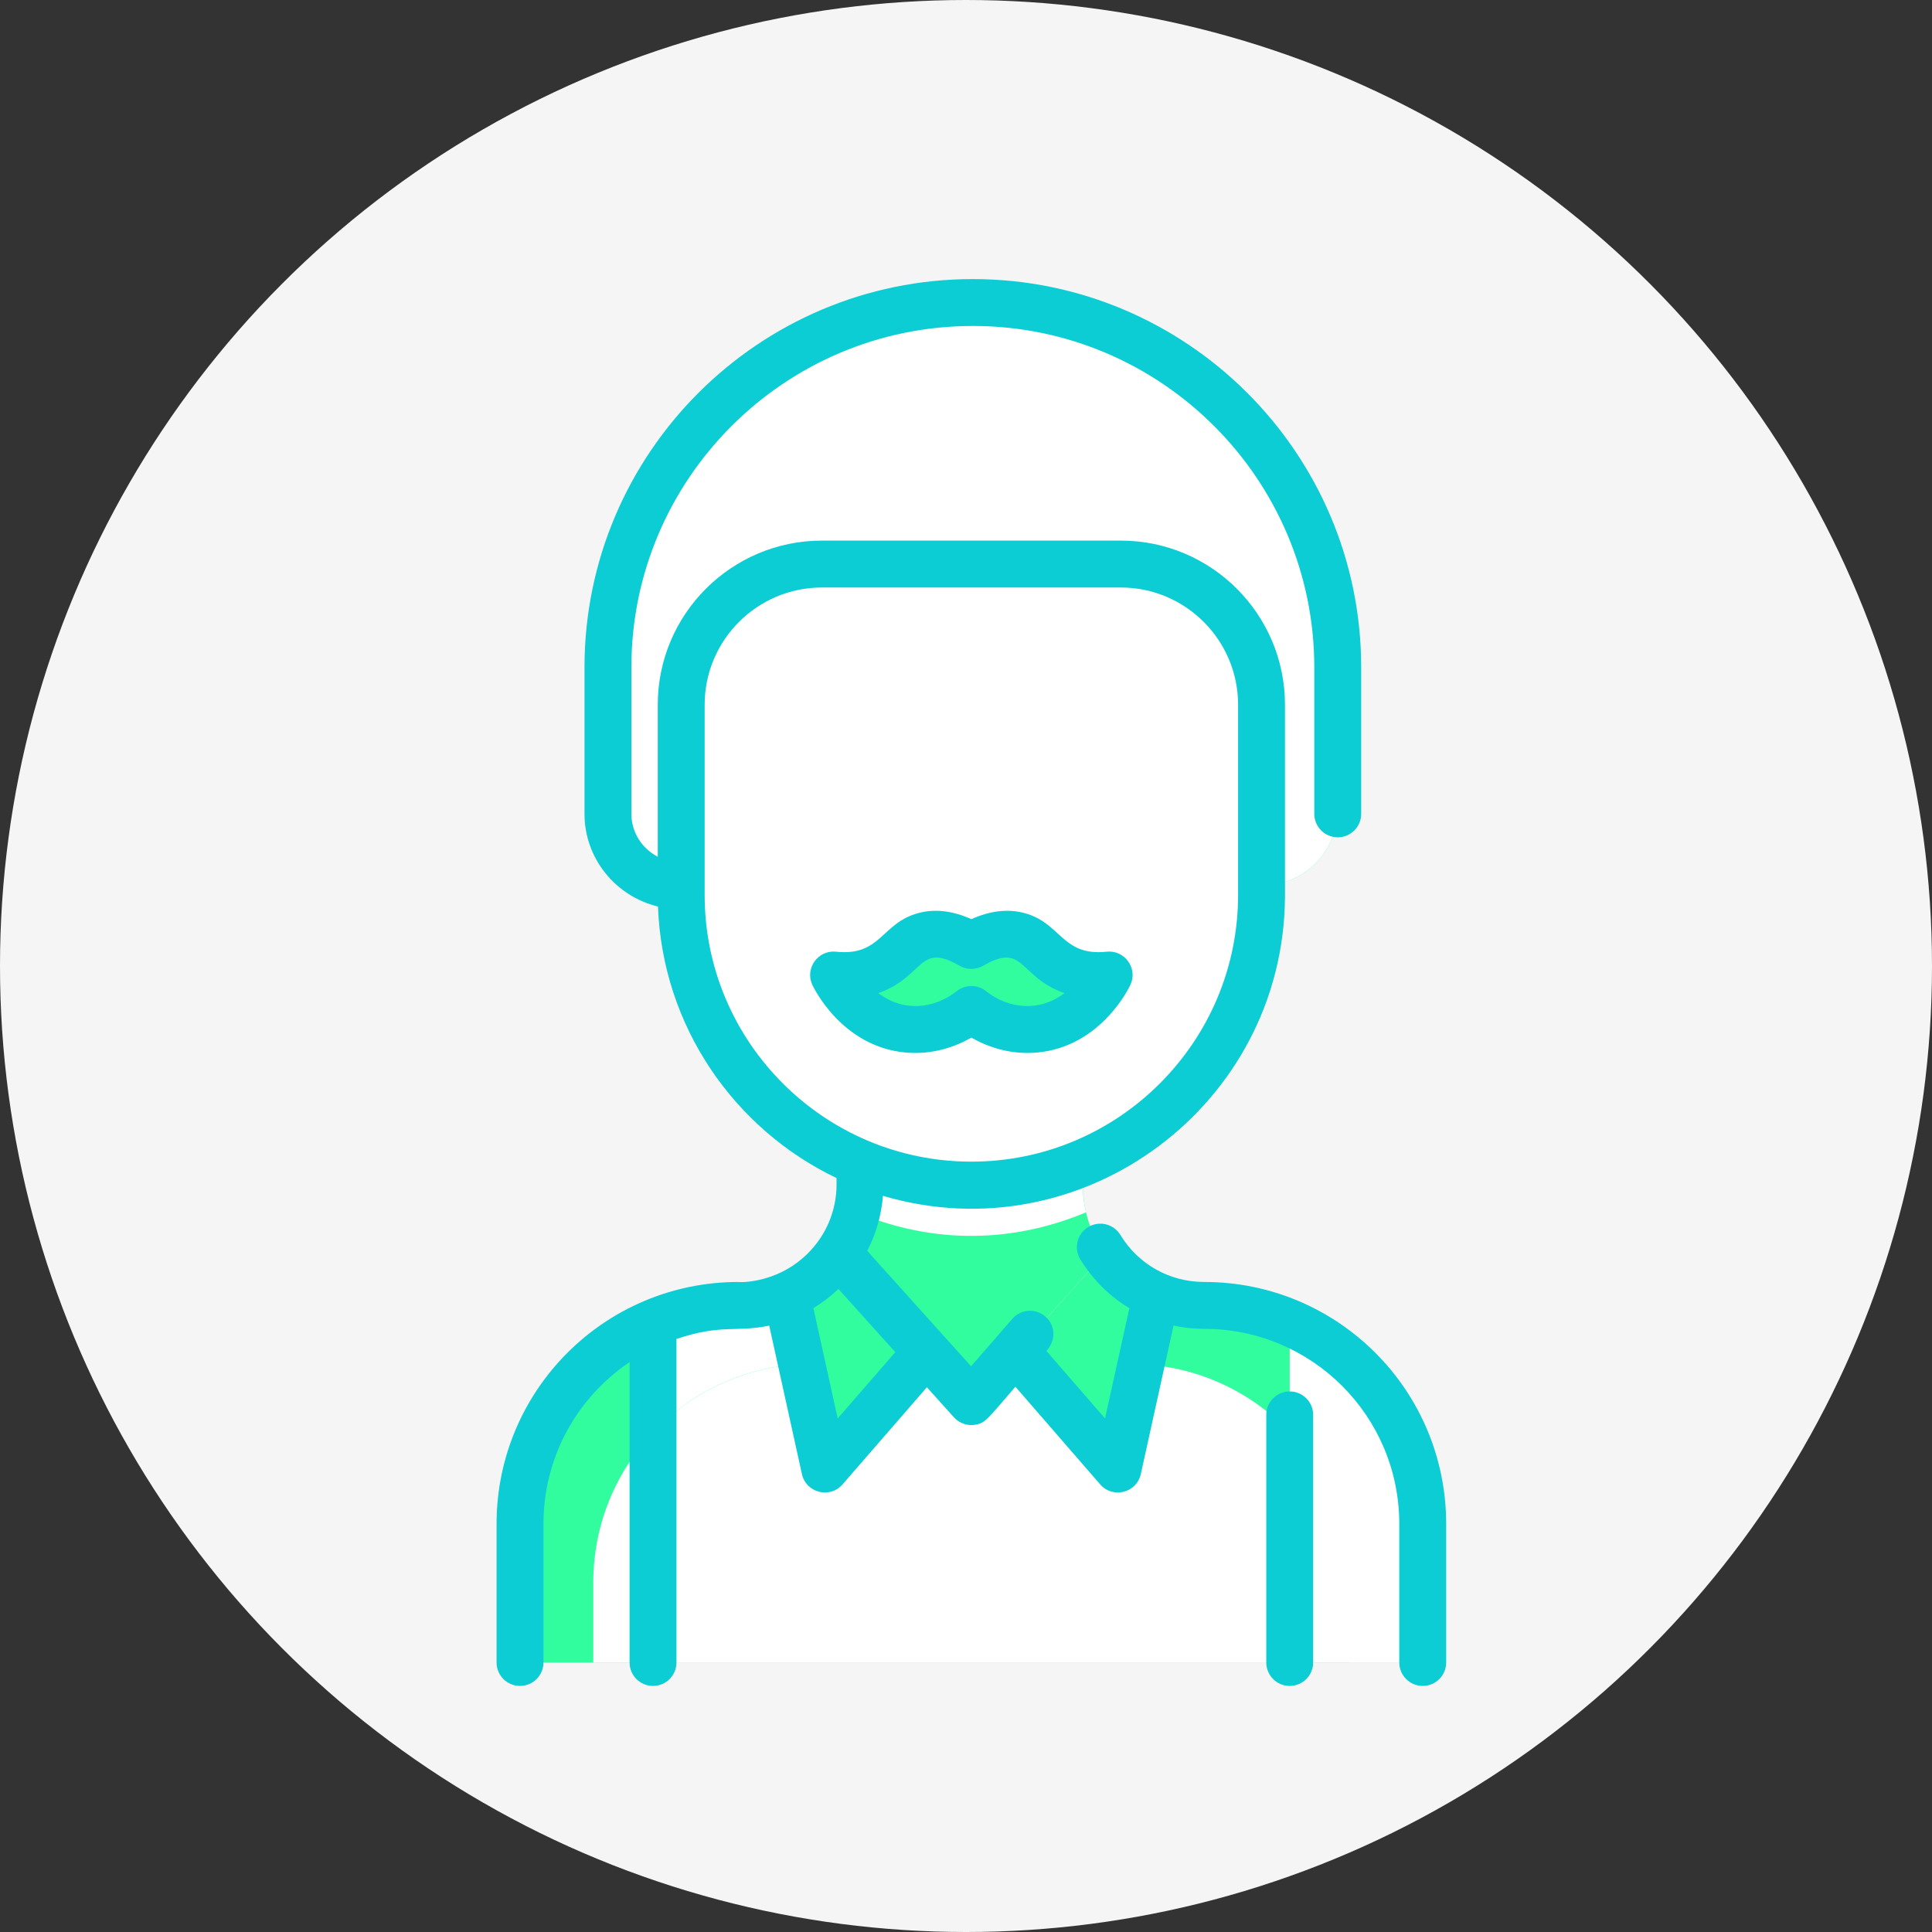
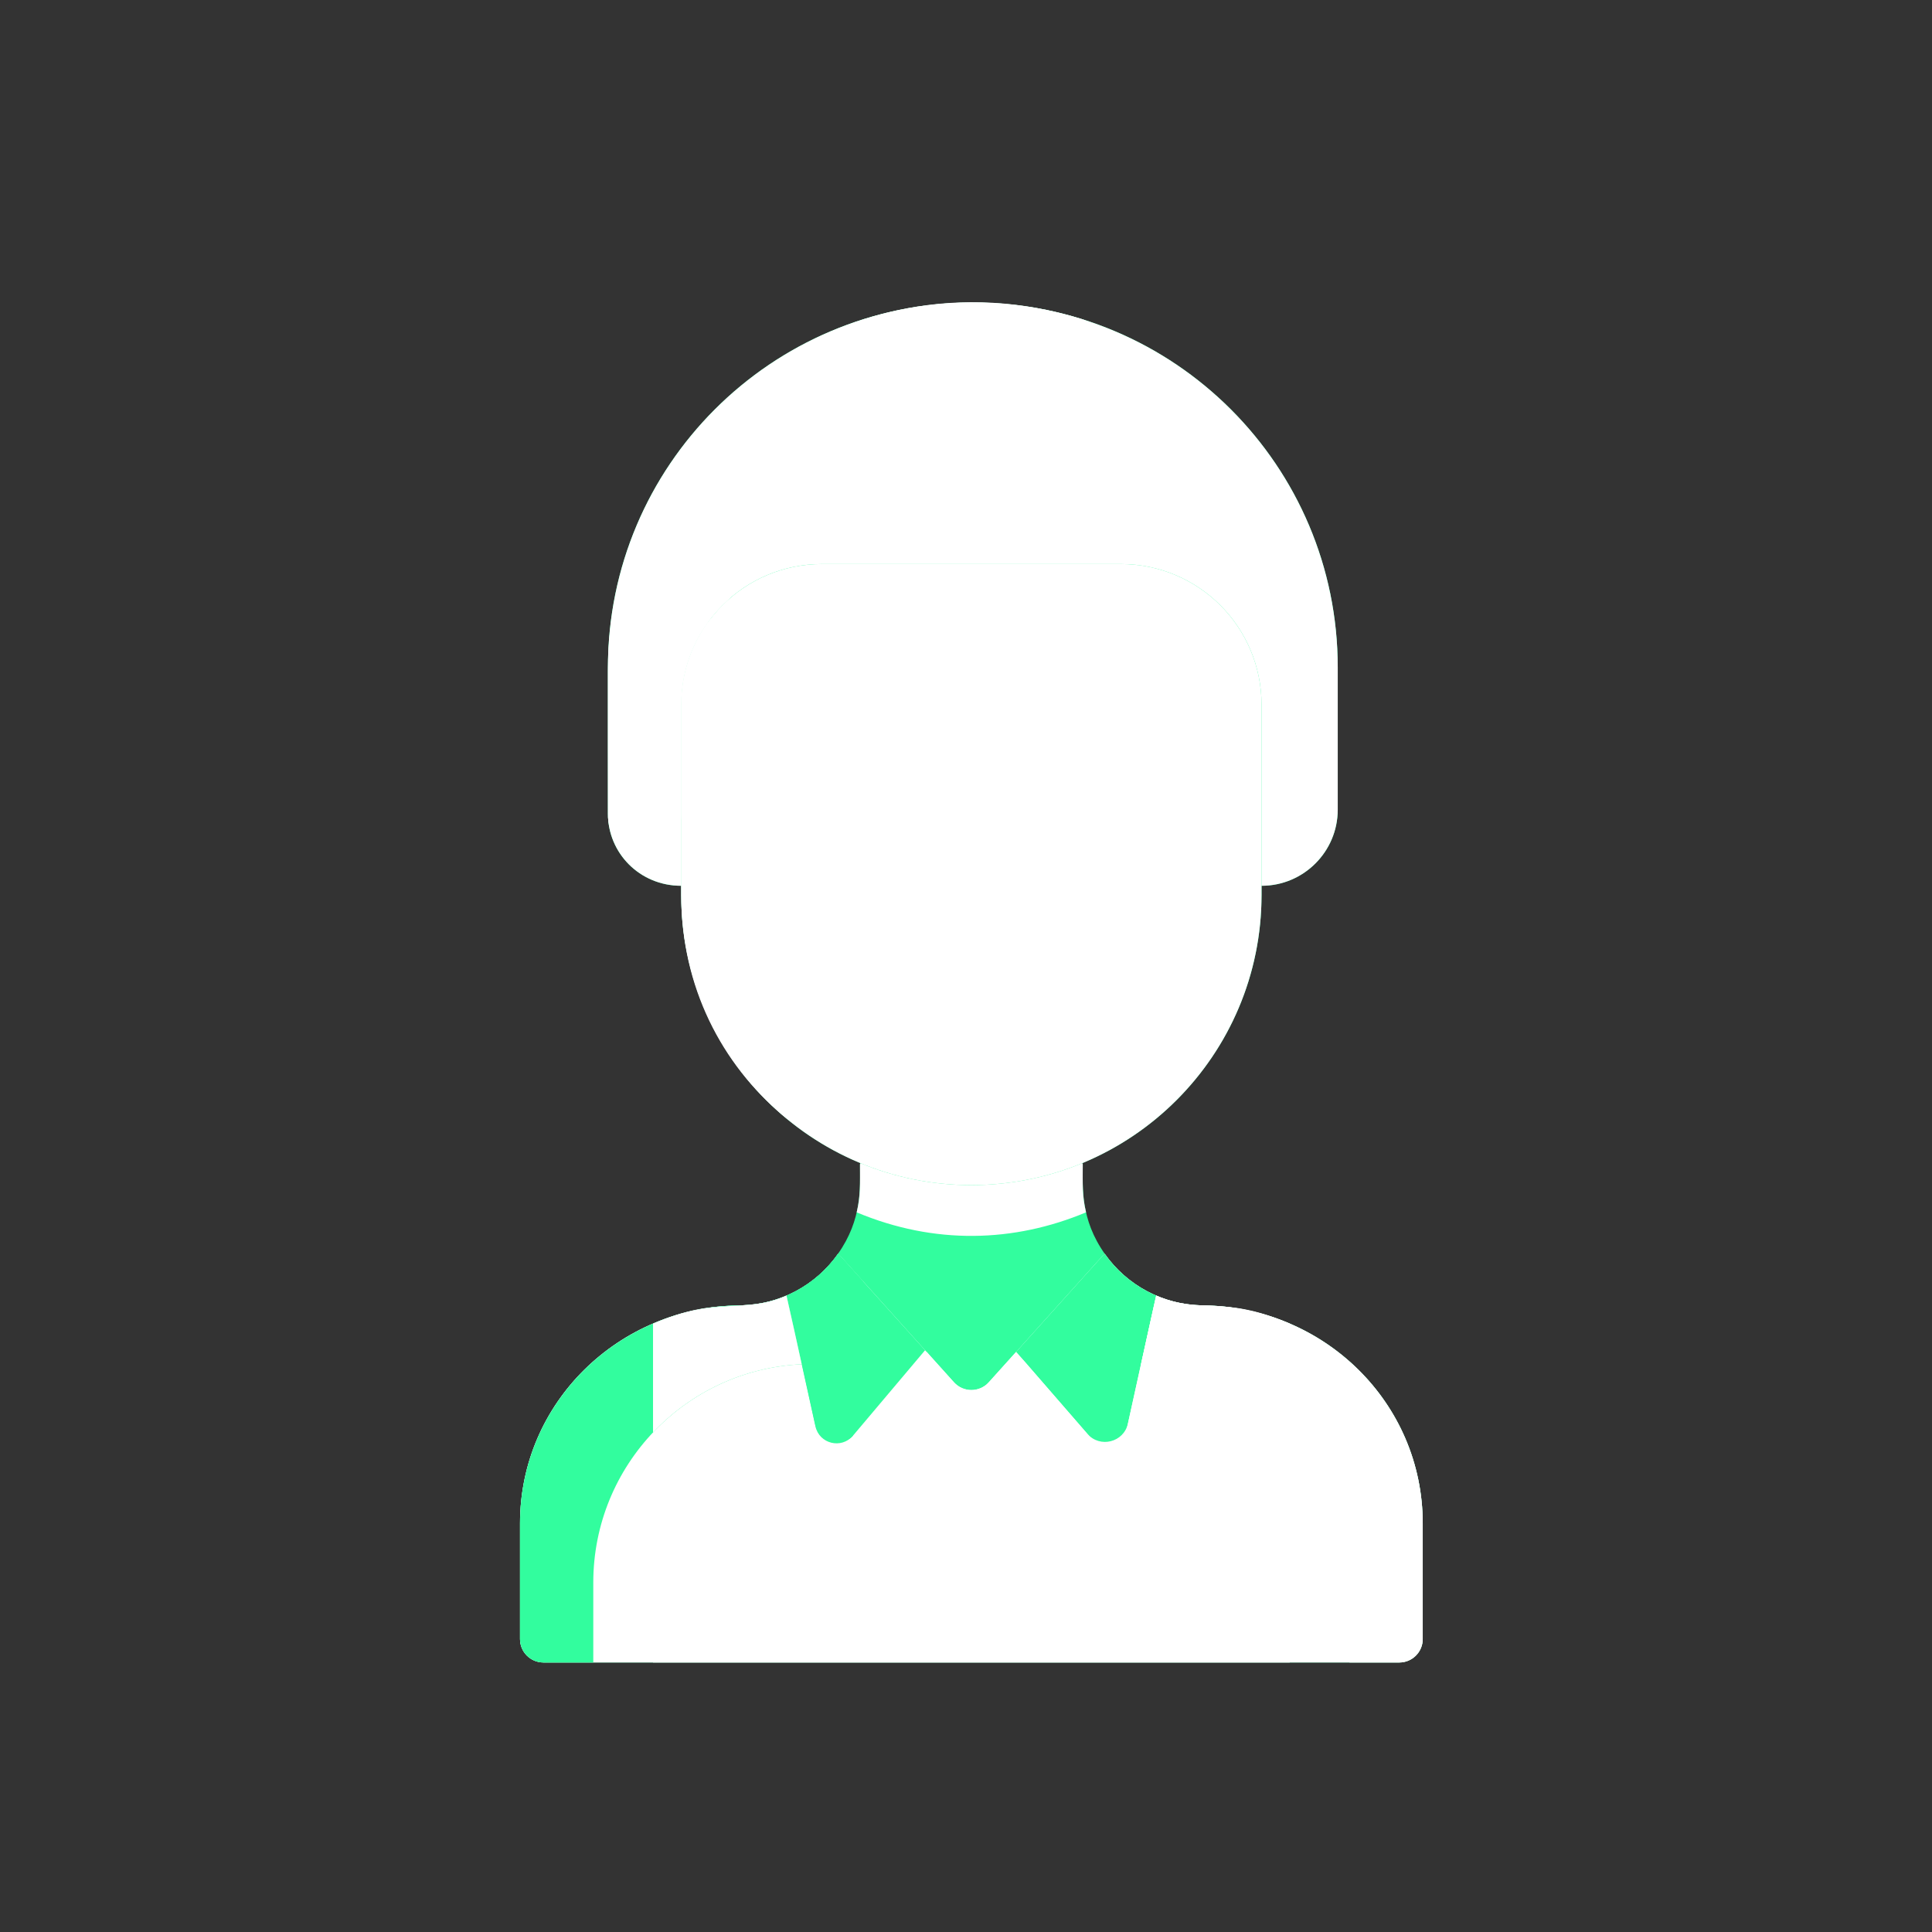
<svg xmlns="http://www.w3.org/2000/svg" width="109" height="109" viewBox="0 0 109 109" fill="none">
  <rect x="0" y="0" width="109" height="109" fill="#333333" stroke="none" />
-   <circle cx="54.5" cy="54.5" r="54.5" fill="#F5F5F5" />
  <g clip-path="url(#clip0)">
    <path d="M80.268 85.943V92.471C80.268 93.202 79.677 93.794 78.946 93.794H30.661C29.93 93.794 29.338 93.202 29.338 92.471V85.943C29.338 79.123 34.917 73.714 41.736 73.648C43.978 73.624 46.004 72.528 47.255 70.773L47.362 70.809L47.288 70.726C47.279 70.738 47.271 70.749 47.261 70.761C48.663 68.789 48.52 66.994 48.52 65.683L48.544 65.622C42.608 63.164 38.433 57.316 38.433 50.491V49.974C36.076 49.974 34.299 48.111 34.299 45.916V37.655C34.299 26.285 43.516 17.067 54.886 17.067C66.256 17.067 75.473 26.284 75.473 37.655V45.675C75.473 48.049 73.548 49.974 71.174 49.974V50.491C71.174 57.316 66.998 63.164 61.062 65.622L61.087 65.683C61.087 66.973 60.936 68.78 62.345 70.761C62.335 70.749 62.327 70.738 62.319 70.726L62.244 70.809L62.352 70.773C63.602 72.529 65.628 73.624 67.87 73.648C74.689 73.714 80.268 79.123 80.268 85.943Z" fill="#32FD9E" />
    <path d="M75.473 37.655V45.675C75.473 48.049 73.548 49.974 71.174 49.974C71.174 48.188 71.174 43.798 71.174 39.76C71.174 35.376 67.62 31.822 63.236 31.822H46.37C41.986 31.822 38.433 35.376 38.433 39.76V49.974C36.075 49.974 34.299 48.111 34.299 45.916V37.655C34.299 26.285 43.516 17.067 54.886 17.067C66.255 17.067 75.473 26.284 75.473 37.655Z" fill="white" />
    <path d="M71.174 50.492C71.174 59.536 63.84 66.862 54.803 66.862C45.766 66.862 38.433 59.536 38.433 50.492C38.433 49.38 38.433 41.028 38.433 39.76C38.433 35.376 41.986 31.823 46.37 31.823H63.236C67.62 31.823 71.174 35.376 71.174 39.76V50.492Z" fill="white" />
    <path d="M67.87 73.648C65.616 73.624 63.572 72.516 62.319 70.727C56.419 77.283 57.739 75.816 55.787 77.986C55.261 78.57 54.345 78.57 53.819 77.986C51.714 75.645 53.1 77.186 47.288 70.727C46.038 72.51 43.997 73.624 41.736 73.648C34.917 73.715 29.338 79.124 29.338 85.943V92.471C29.338 93.202 29.93 93.794 30.661 93.794H78.946C79.677 93.794 80.268 93.202 80.268 92.471V85.943C80.268 79.124 74.689 73.715 67.87 73.648Z" fill="white" />
    <path d="M47.362 70.809L47.254 70.773C47.258 70.769 47.259 70.766 47.261 70.761C47.271 70.75 47.279 70.738 47.287 70.727L47.362 70.809Z" fill="#C79A83" />
-     <path d="M62.351 70.773L62.244 70.809L62.318 70.727C62.327 70.738 62.335 70.75 62.345 70.761C62.346 70.766 62.348 70.769 62.351 70.773Z" fill="#C79A83" />
    <path d="M47.288 70.727C47.279 70.738 47.271 70.75 47.261 70.761C47.259 70.766 47.258 70.77 47.254 70.773L47.362 70.809L47.288 70.727ZM62.345 70.761C62.335 70.75 62.327 70.738 62.319 70.727L62.244 70.809L62.352 70.773C62.348 70.77 62.347 70.766 62.345 70.761Z" fill="#C79A83" />
    <path d="M65.234 73.096C65.213 73.14 63.581 80.564 63.592 80.517C63.376 81.494 62.14 81.808 61.484 81.053C57.142 76.053 57.735 76.705 57.295 76.309L62.319 70.726C63.046 71.765 64.055 72.59 65.234 73.096Z" fill="#32FD9E" />
    <path d="M47.288 70.727L52.192 76.177L48.124 80.998C47.474 81.768 46.222 81.46 46.005 80.475C45.995 80.428 44.393 73.14 44.372 73.096C45.551 72.59 46.56 71.765 47.288 70.727Z" fill="#32FD9E" />
    <path d="M72.763 74.672V93.794H36.843V74.675C40.697 73.032 41.831 74.187 44.379 73.093L45.969 80.311C46.203 81.373 47.547 81.715 48.26 80.894L52.277 76.269L53.82 77.984C54.345 78.569 55.261 78.569 55.786 77.984L57.33 76.269L61.346 80.894C62.059 81.715 63.403 81.373 63.637 80.311L65.227 73.093C67.79 74.193 68.913 73.031 72.763 74.672Z" fill="white" />
    <path d="M45.232 76.969C38.687 77.266 33.472 82.669 33.472 89.286V93.794H30.661C29.93 93.794 29.338 93.202 29.338 92.471V85.953C29.338 79.131 34.919 73.718 41.741 73.648C42.674 73.638 43.563 73.442 44.372 73.096C44.393 73.14 45.222 76.921 45.232 76.969Z" fill="#32FD9E" />
    <path d="M47.392 77.672C47.638 78.791 47.901 79.983 48.124 80.997C47.474 81.768 46.222 81.46 46.006 80.475C45.37 77.588 44.386 73.126 44.372 73.096C45.551 72.59 46.56 71.765 47.288 70.727L48.7 72.297C47.486 73.809 46.972 75.768 47.392 77.672Z" fill="#32FD9E" />
    <path d="M45.232 76.969C41.932 77.119 38.968 78.568 36.843 80.815V74.675C40.524 73.098 41.928 74.155 44.372 73.096C44.389 73.134 45.232 76.956 45.232 76.969Z" fill="white" />
    <path d="M64.374 76.969C70.919 77.266 76.134 82.669 76.134 89.286V93.794H78.945C79.676 93.794 80.268 93.202 80.268 92.471V85.953C80.268 79.131 74.687 73.718 67.865 73.648C66.933 73.638 66.043 73.442 65.234 73.096C65.213 73.14 64.384 76.921 64.374 76.969Z" fill="white" />
-     <path d="M64.374 76.969C67.675 77.119 70.638 78.568 72.763 80.815V74.675C69.082 73.098 67.678 74.155 65.234 73.096C65.217 73.134 64.374 76.956 64.374 76.969Z" fill="#32FD9E" />
-     <path d="M60.541 54.801C61.495 55.128 61.754 56.364 60.969 56.997C59.299 58.343 57.203 58.395 55.449 57.388C55.048 57.158 54.559 57.158 54.157 57.388C52.405 58.394 50.309 58.345 48.638 56.997C47.853 56.364 48.112 55.129 49.065 54.801C50.654 54.254 50.934 53.114 52.166 52.788C52.627 52.666 53.312 52.633 54.27 53.068C54.61 53.222 54.996 53.222 55.336 53.068C56.294 52.633 56.98 52.666 57.441 52.788C58.673 53.114 58.952 54.254 60.541 54.801Z" fill="#32FD9E" />
    <path d="M61.273 68.398C57.2 70.103 52.722 70.236 48.333 68.398C48.557 67.468 48.519 66.865 48.519 65.683L48.544 65.622C52.526 67.275 57.072 67.278 61.062 65.622L61.087 65.683C61.087 66.866 61.049 67.468 61.273 68.398Z" fill="white" />
    <path d="M48.068 58.637C50.658 61.269 46.99 65.311 44.167 62.93C40.736 60.037 38.433 55.713 38.433 50.492V39.76C38.433 38.144 38.932 36.563 39.834 35.245C40.925 33.65 43.405 34.471 43.394 36.403C43.393 36.444 43.393 47.144 43.393 47.184C43.393 51.734 45.208 55.731 48.068 58.637Z" fill="white" />
    <path d="M60.349 22.032C52.752 21.862 45.252 25.896 41.497 33.275C41.383 33.499 41.234 33.704 41.047 33.873C39.441 35.324 38.433 37.424 38.433 39.76V45.964C38.433 48.618 34.438 48.771 34.304 46.121C34.296 45.96 34.299 37.696 34.299 37.855C34.299 24.021 47.596 13.837 60.989 17.988C63.278 18.698 62.745 22.086 60.349 22.032Z" fill="white" />
-     <path d="M67.937 72.326C65.989 72.326 64.221 71.334 63.209 69.672C62.828 69.048 62.014 68.85 61.391 69.23C60.767 69.61 60.569 70.424 60.949 71.048C61.653 72.204 62.606 73.137 63.716 73.805L62.345 80.027L59.04 76.221C59.653 75.515 59.479 74.712 58.978 74.276C58.427 73.796 57.591 73.855 57.112 74.406L54.786 77.081L48.927 70.571C49.426 69.613 49.728 68.562 49.814 67.467C61.111 70.792 72.406 62.313 72.496 50.629C72.497 50.602 72.496 39.787 72.496 39.76C72.496 34.654 68.342 30.5 63.236 30.5H46.37C41.264 30.5 37.11 34.654 37.11 39.76V48.336C36.226 47.878 35.621 46.966 35.621 45.916V37.655C35.621 27.032 44.263 18.39 54.886 18.39C65.508 18.39 74.15 27.032 74.15 37.655V45.916C74.15 46.647 74.742 47.239 75.473 47.239C76.204 47.239 76.796 46.647 76.796 45.916V37.655C76.796 25.573 66.967 15.745 54.886 15.745C42.804 15.745 32.976 25.573 32.976 37.655V45.916C32.976 48.447 34.746 50.573 37.122 51.145C37.369 57.901 41.422 63.703 47.197 66.464V66.812C47.197 68.286 46.622 69.671 45.578 70.712C43.727 72.557 41.395 72.326 41.669 72.326C34.123 72.326 28.015 78.432 28.015 85.98V93.794C28.015 94.525 28.607 95.117 29.338 95.117C30.068 95.117 30.661 94.525 30.661 93.794V85.98C30.661 82.243 32.517 78.877 35.52 76.847V93.794C35.52 94.525 36.112 95.117 36.843 95.117C37.573 95.117 38.165 94.525 38.165 93.794V75.541C40.73 74.683 41.553 75.182 43.397 74.788L45.243 83.165C45.477 84.225 46.822 84.567 47.534 83.748L52.294 78.266C53.906 80.057 53.853 80.019 54.018 80.141C54.276 80.332 54.616 80.433 54.968 80.388C55.61 80.308 55.723 80.035 57.287 78.237L62.072 83.748C62.784 84.567 64.129 84.225 64.363 83.165L66.209 74.787C66.769 74.907 67.347 74.971 67.937 74.971C74.021 74.971 78.945 79.895 78.945 85.98V93.794C78.945 94.525 79.538 95.117 80.268 95.117C80.999 95.117 81.591 94.525 81.591 93.794V85.98C81.591 78.433 75.484 72.326 67.937 72.326ZM39.755 50.491V39.76C39.755 36.113 42.723 33.146 46.37 33.146H63.236C66.883 33.146 69.851 36.113 69.851 39.76V50.491C69.851 58.788 63.1 65.538 54.803 65.538C46.506 65.538 39.755 58.788 39.755 50.491ZM47.261 80.027L45.89 73.803C46.394 73.499 46.867 73.136 47.303 72.721L50.511 76.285L47.261 80.027ZM74.086 79.825V93.794C74.086 94.525 73.494 95.117 72.763 95.117C72.033 95.117 71.441 94.525 71.441 93.794V79.825C71.441 79.095 72.033 78.502 72.763 78.502C73.494 78.502 74.086 79.095 74.086 79.825ZM58.536 59.379C62.121 59.04 63.709 55.708 63.775 55.566C64.208 54.634 63.454 53.584 62.435 53.693C59.896 53.961 59.889 52.067 57.778 51.509C56.855 51.265 55.857 51.383 54.803 51.857C53.749 51.383 52.751 51.265 51.828 51.509C49.712 52.069 49.714 53.962 47.171 53.693C46.152 53.584 45.398 54.633 45.831 55.566C45.897 55.708 47.485 59.04 51.07 59.379C52.657 59.529 53.956 59.024 54.803 58.541C55.927 59.182 57.209 59.505 58.536 59.379ZM49.554 56.031C52.19 55.092 51.792 53.13 54.141 54.488C54.55 54.725 55.056 54.725 55.465 54.488C57.81 53.132 57.409 55.086 60.053 56.031C58.633 57.114 56.887 56.917 55.625 55.915C55.144 55.533 54.463 55.533 53.981 55.915C52.714 56.92 50.971 57.113 49.554 56.031Z" fill="#0CCDD3" />
  </g>
  <defs>
    <clipPath id="clip0">
      <rect width="79.372" height="79.372" fill="white" transform="translate(15.117 15.745)" />
    </clipPath>
  </defs>
</svg>